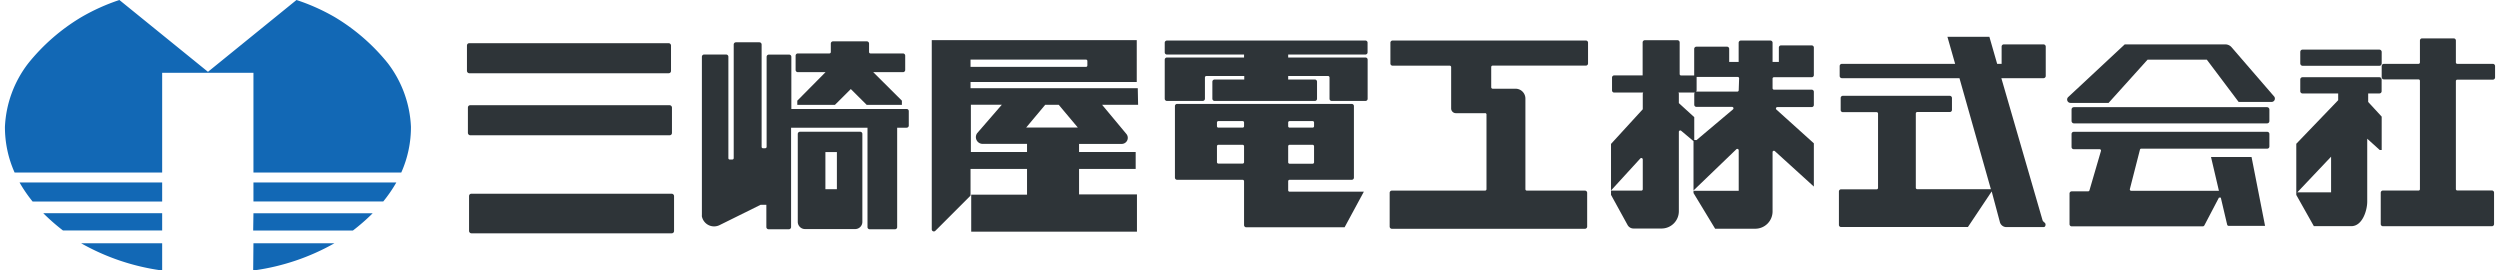
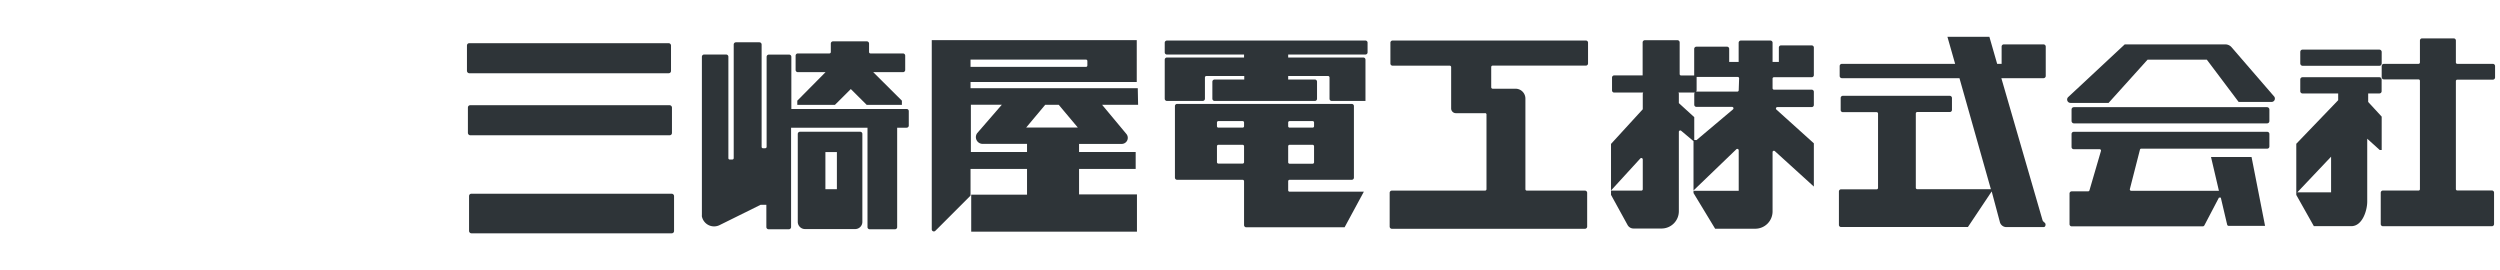
<svg xmlns="http://www.w3.org/2000/svg" id="レイヤー_1" data-name="レイヤー 1" width="370" height="40" viewBox="0 0 370 40">
  <defs>
    <style>.cls-1{fill:#1268b5;}.cls-2{fill:#2e3438;}</style>
  </defs>
-   <path class="cls-1" d="M24,40h-.25A33.37,33.37,0,0,1,12,36l-.07,0H24Zm13.47,0h.25a33.31,33.31,0,0,0,11.78-4l.07,0H37.51ZM24,31.55H6.4a29.88,29.88,0,0,0,2.92,2.56H24ZM24,27H2.89a20.57,20.57,0,0,0,1.94,2.83H24Zm13.47,7.12H52.23a30,30,0,0,0,2.93-2.56H37.51ZM57.4,9.36a29.55,29.55,0,0,0-7.81-6.8A29.89,29.89,0,0,0,43.88,0L30.78,10.63,17.67,0A29.93,29.93,0,0,0,12,2.56a29.39,29.39,0,0,0-7.81,6.8A16.6,16.6,0,0,0,.73,18.77a16.46,16.46,0,0,0,1.43,6.76H24V10.77H37.51V25.53H59.39a16.46,16.46,0,0,0,1.43-6.76A16.66,16.66,0,0,0,57.4,9.36ZM37.51,29.82H56.72A20.57,20.57,0,0,0,58.66,27H37.51Z" />
  <rect class="cls-2" x="340.44" y="7.34" width="12.05" height="2.4" rx="0.33" />
  <rect class="cls-2" x="69.11" y="6.39" width="30.2" height="4.45" rx="0.33" />
  <path class="cls-2" d="M118.07,10.68h4.11L118,14.9v.62h5.57l2.35-2.34,2.35,2.34h5.21V14.9l-4.24-4.22h4.4a.33.33,0,0,0,.33-.33V8.24a.33.33,0,0,0-.33-.33h-4.81a.21.21,0,0,1-.21-.21V6.44a.33.33,0,0,0-.33-.32h-5a.33.33,0,0,0-.33.32V7.7a.21.21,0,0,1-.21.21h-4.67a.33.33,0,0,0-.33.33v2.11A.33.33,0,0,0,118.07,10.68Z" />
-   <path class="cls-2" d="M202.08,6H172.71a.33.33,0,0,0-.33.33V7.75a.32.32,0,0,0,.33.32h11.41v.44H172.71a.33.33,0,0,0-.33.33v5.77a.33.33,0,0,0,.33.33H178a.33.33,0,0,0,.33-.33V11.46a.21.21,0,0,1,.21-.21h5.61v.52h-4.39a.33.33,0,0,0-.33.33v2.51a.33.33,0,0,0,.33.33H194.6a.32.32,0,0,0,.32-.33V12.1a.32.32,0,0,0-.32-.33h-3.95v-.52h5.91a.22.22,0,0,1,.21.21v3.15a.32.32,0,0,0,.32.33h5a.32.32,0,0,0,.32-.33V8.84a.32.32,0,0,0-.32-.33H190.65V8.07h11.43a.32.32,0,0,0,.32-.32V6.28A.32.32,0,0,0,202.08,6Z" />
+   <path class="cls-2" d="M202.08,6H172.71a.33.33,0,0,0-.33.33V7.75a.32.32,0,0,0,.33.32h11.41v.44H172.71a.33.33,0,0,0-.33.33v5.77a.33.33,0,0,0,.33.33H178a.33.33,0,0,0,.33-.33V11.46a.21.21,0,0,1,.21-.21h5.61v.52h-4.39a.33.33,0,0,0-.33.33v2.51a.33.33,0,0,0,.33.33H194.6a.32.32,0,0,0,.32-.33V12.1a.32.32,0,0,0-.32-.33h-3.95v-.52h5.91a.22.22,0,0,1,.21.21v3.15a.32.32,0,0,0,.32.33h5V8.84a.32.32,0,0,0-.32-.33H190.65V8.07h11.43a.32.32,0,0,0,.32-.32V6.28A.32.32,0,0,0,202.08,6Z" />
  <path class="cls-2" d="M234.68,6H206.1a.32.32,0,0,0-.32.33V9.39a.32.32,0,0,0,.32.33h8.46a.21.21,0,0,1,.21.21v6.12a.7.7,0,0,0,.7.7h4.27A.21.21,0,0,1,220,17V28a.21.21,0,0,1-.21.21H206a.33.33,0,0,0-.33.32v5a.33.33,0,0,0,.33.33h28.57a.33.33,0,0,0,.33-.33v-5a.33.33,0,0,0-.33-.32h-8.6a.21.21,0,0,1-.21-.21V14.59a1.46,1.46,0,0,0-1.46-1.46h-3.39a.22.22,0,0,1-.21-.21v-3a.21.21,0,0,1,.21-.21h13.8a.32.32,0,0,0,.32-.33V6.28A.32.32,0,0,0,234.68,6Z" />
  <rect class="cls-2" x="306.59" y="15.86" width="29.28" height="2.4" rx="0.33" />
  <path class="cls-2" d="M368.94,9.45h-5.26a.21.21,0,0,1-.21-.21V6a.32.32,0,0,0-.32-.32h-4.67a.32.32,0,0,0-.33.32V9.24a.21.21,0,0,1-.21.21h-5.12a.33.33,0,0,0-.33.33v1.64a.33.33,0,0,0,.33.33h5.12a.21.21,0,0,1,.21.21V28a.2.2,0,0,1-.21.2h-5.27a.32.32,0,0,0-.32.33v4.62a.32.32,0,0,0,.32.33H368.8a.32.32,0,0,0,.32-.33V28.52a.32.32,0,0,0-.32-.33h-5.12a.21.21,0,0,1-.21-.2V12a.21.21,0,0,1,.21-.21h5.26a.33.33,0,0,0,.33-.33V9.78A.33.33,0,0,0,368.94,9.45Z" />
  <path class="cls-2" d="M335.54,19.51H306.92a.32.32,0,0,0-.33.32v1.93a.32.32,0,0,0,.33.32h3.82a.21.21,0,0,1,.2.27l-1.7,5.82a.21.21,0,0,1-.2.15h-2.43a.32.32,0,0,0-.32.33v4.52a.32.32,0,0,0,.32.33H326a.28.28,0,0,0,.25-.15l2.15-4.1h.28l.94,4a.24.24,0,0,0,.23.18h5.38l-2-10.19h-6l1.17,5H315.42a.21.21,0,0,1-.2-.26l1.49-5.82a.2.2,0,0,1,.2-.16h18.63a.32.32,0,0,0,.33-.32V19.83A.32.32,0,0,0,335.54,19.51Z" />
  <path class="cls-2" d="M134.22,16.13h-17.1V8.41a.33.33,0,0,0-.33-.33h-3a.33.33,0,0,0-.33.33V21.73a.21.21,0,0,1-.21.21h-.33a.2.2,0,0,1-.2-.21V6.59a.33.33,0,0,0-.33-.33h-3.47a.33.33,0,0,0-.33.33V23.4a.21.21,0,0,1-.21.21H108a.2.2,0,0,1-.2-.21v-15a.33.33,0,0,0-.33-.33h-3.26a.33.33,0,0,0-.33.33V31.88a.33.33,0,0,0,0,.15,1.84,1.84,0,0,0,2.63,1.28l6.06-3h.85V33.6a.33.33,0,0,0,.33.33h3a.33.33,0,0,0,.33-.33V18.9h11.31V33.6a.32.32,0,0,0,.32.33h3.75a.32.32,0,0,0,.32-.33V18.9h1.4a.32.32,0,0,0,.32-.33V16.45A.32.32,0,0,0,134.22,16.13ZM108.68,29.55Z" />
  <path class="cls-2" d="M127.31,19.5H118.4a.33.33,0,0,0-.33.33v13a1.07,1.07,0,0,0,1.07,1.07h7.43a1.06,1.06,0,0,0,1.06-1.07v-13A.32.32,0,0,0,127.31,19.5ZM123.86,28h-1.7V22.51h1.7Z" />
  <path class="cls-2" d="M268.13,6.72H263.6a.32.32,0,0,0-.33.32V9.17h-.93V6.28A.33.33,0,0,0,262,6h-4.35a.33.33,0,0,0-.33.33V9.17h-1.4V7.24a.32.32,0,0,0-.32-.33h-4.53a.33.33,0,0,0-.33.33V11.1h0s0,.05,0,.07h-1.94a.21.21,0,0,1-.21-.21V6.28a.33.33,0,0,0-.32-.33h-4.83a.33.33,0,0,0-.33.33v4.88H238.9a.32.32,0,0,0-.32.32v1.9a.32.32,0,0,0,.32.32h4.3a.34.34,0,0,0-.07.19v2.28l-4.7,5.13v6.89l4.34-4.74a.21.21,0,0,1,.36.14V28a.21.21,0,0,1-.21.21h-4.49v.63l2.44,4.44a1,1,0,0,0,.9.54h4.15a2.56,2.56,0,0,0,2.55-2.56V19.52a.21.21,0,0,1,.35-.16l1.82,1.53v7.3l6.34-6.1a.21.21,0,0,1,.35.15v6h-6.69v.33l3.2,5.28h5.94a2.56,2.56,0,0,0,2.56-2.56V22.52a.2.2,0,0,1,.34-.15l5.77,5.24v-6.4l-5.55-5a.21.21,0,0,1,.14-.36h5.09a.32.32,0,0,0,.32-.32V13.59a.32.32,0,0,0-.32-.32h-5.59a.21.21,0,0,1-.2-.21V11.63a.2.2,0,0,1,.2-.2h5.59a.32.32,0,0,0,.32-.33h0V7A.32.32,0,0,0,268.13,6.72Zm-17.38,14V17.34l-2.28-2.08V13.89a.33.33,0,0,0-.06-.19h2.32l.1,0a.32.32,0,0,0-.08.21V15.5a.32.32,0,0,0,.33.32h5.27a.21.21,0,0,1,.13.37l-5.39,4.54Zm6.58-7.37a.21.21,0,0,1-.2.21h-6l-.11,0a.32.32,0,0,0,.08-.21v-1.9s0,0,0-.06h6.09a.2.2,0,0,1,.2.2Z" />
  <rect class="cls-2" x="69.25" y="15.57" width="30.2" height="4.45" rx="0.33" />
  <rect class="cls-2" x="69.42" y="28.67" width="30.34" height="5.86" rx="0.33" />
  <path class="cls-2" d="M330.28,7a1.22,1.22,0,0,0-.93-.43H314.46l-8.36,7.79a.5.5,0,0,0,.34.87h5.63l5.77-6.4h8.77l4.71,6.26h4.86a.5.5,0,0,0,.34-.87Z" />
  <path class="cls-2" d="M352.49,22.2V17.26l-2-2.17V13.83h1.66a.33.33,0,0,0,.33-.33V11.76a.33.33,0,0,0-.33-.33H340.77a.33.33,0,0,0-.33.33V13.5a.33.33,0,0,0,.33.33h5.28v1l-6.2,6.45v7.57l2.6,4.62H348c1.64,0,2.35-2.34,2.35-3.63V20.53l1.85,1.67ZM340,28.47l5-5.28v5.28Z" />
  <path class="cls-2" d="M197.33,28.37h-6.47a.21.21,0,0,1-.21-.21V26.82a.21.21,0,0,1,.21-.21h9.2a.32.32,0,0,0,.32-.32V15.7a.32.32,0,0,0-.32-.32H174.21a.32.32,0,0,0-.32.32V26.29a.32.32,0,0,0,.32.32h9.7a.21.21,0,0,1,.21.21v6.49a.33.33,0,0,0,.33.33H199l2.85-5.27h-4.47Zm-3.06-4.14h-3.41a.21.21,0,0,1-.21-.21V21.64a.21.21,0,0,1,.21-.21h3.41a.22.22,0,0,1,.21.21V24A.21.21,0,0,1,194.27,24.23Zm0-5.34h-3.41a.21.21,0,0,1-.21-.21v-.55a.21.21,0,0,1,.21-.21h3.41a.21.21,0,0,1,.21.21v.55A.21.21,0,0,1,194.27,18.89Zm-10.36,0h-3.59a.21.21,0,0,1-.21-.21v-.55a.21.21,0,0,1,.21-.21h3.59a.21.21,0,0,1,.21.21v.55A.21.21,0,0,1,183.91,18.89Zm-3.59,2.54h3.59a.21.21,0,0,1,.21.21V24a.21.21,0,0,1-.21.21h-3.59a.21.21,0,0,1-.21-.21V21.64A.21.21,0,0,1,180.32,21.43Z" />
  <path class="cls-2" d="M168.39,13.05H143.64v-.91h24.6V5.94H137.9v28a.31.31,0,0,0,.53.22l5.21-5.21V25H152v3.81h-8.26v5.48h24.53V28.77H159.7V25h8.38V22.5H159.7V21.3H166a.9.9,0,0,0,.7-1.48l-3.59-4.31h5.33ZM143.64,8.82h17.08a.21.21,0,0,1,.21.21v.66a.21.21,0,0,1-.21.21H143.64ZM152,22.5h-8.31v-7h4.58l-3.65,4.21a1,1,0,0,0,.72,1.58H152Zm7.52-3.62h-7.65l2.82-3.37h2Z" />
  <path class="cls-2" d="M302.29,32.57l-6.09-21h6.24a.33.33,0,0,0,.33-.33V6.9a.33.33,0,0,0-.33-.33h-5.88a.32.32,0,0,0-.32.33V9.45h-.66l-1.15-4h-6.21l1.14,4H272.6a.33.33,0,0,0-.33.33v1.46a.33.33,0,0,0,.33.33H290L294.65,28h-10.9a.21.21,0,0,1-.21-.21v-11a.21.21,0,0,1,.21-.21h4.81a.32.32,0,0,0,.33-.32V14.51a.33.33,0,0,0-.33-.33H272.74a.32.32,0,0,0-.32.33v1.77a.32.32,0,0,0,.32.32h5a.21.21,0,0,1,.21.21v11a.21.21,0,0,1-.21.21h-5.26a.32.32,0,0,0-.32.33v4.93a.32.32,0,0,0,.32.32h18.77l3.52-5.27L296,32.93a1,1,0,0,0,.91.68h5.52c.18,0,.31-.1.31-.39S302.37,32.87,302.29,32.57Z" />
</svg>